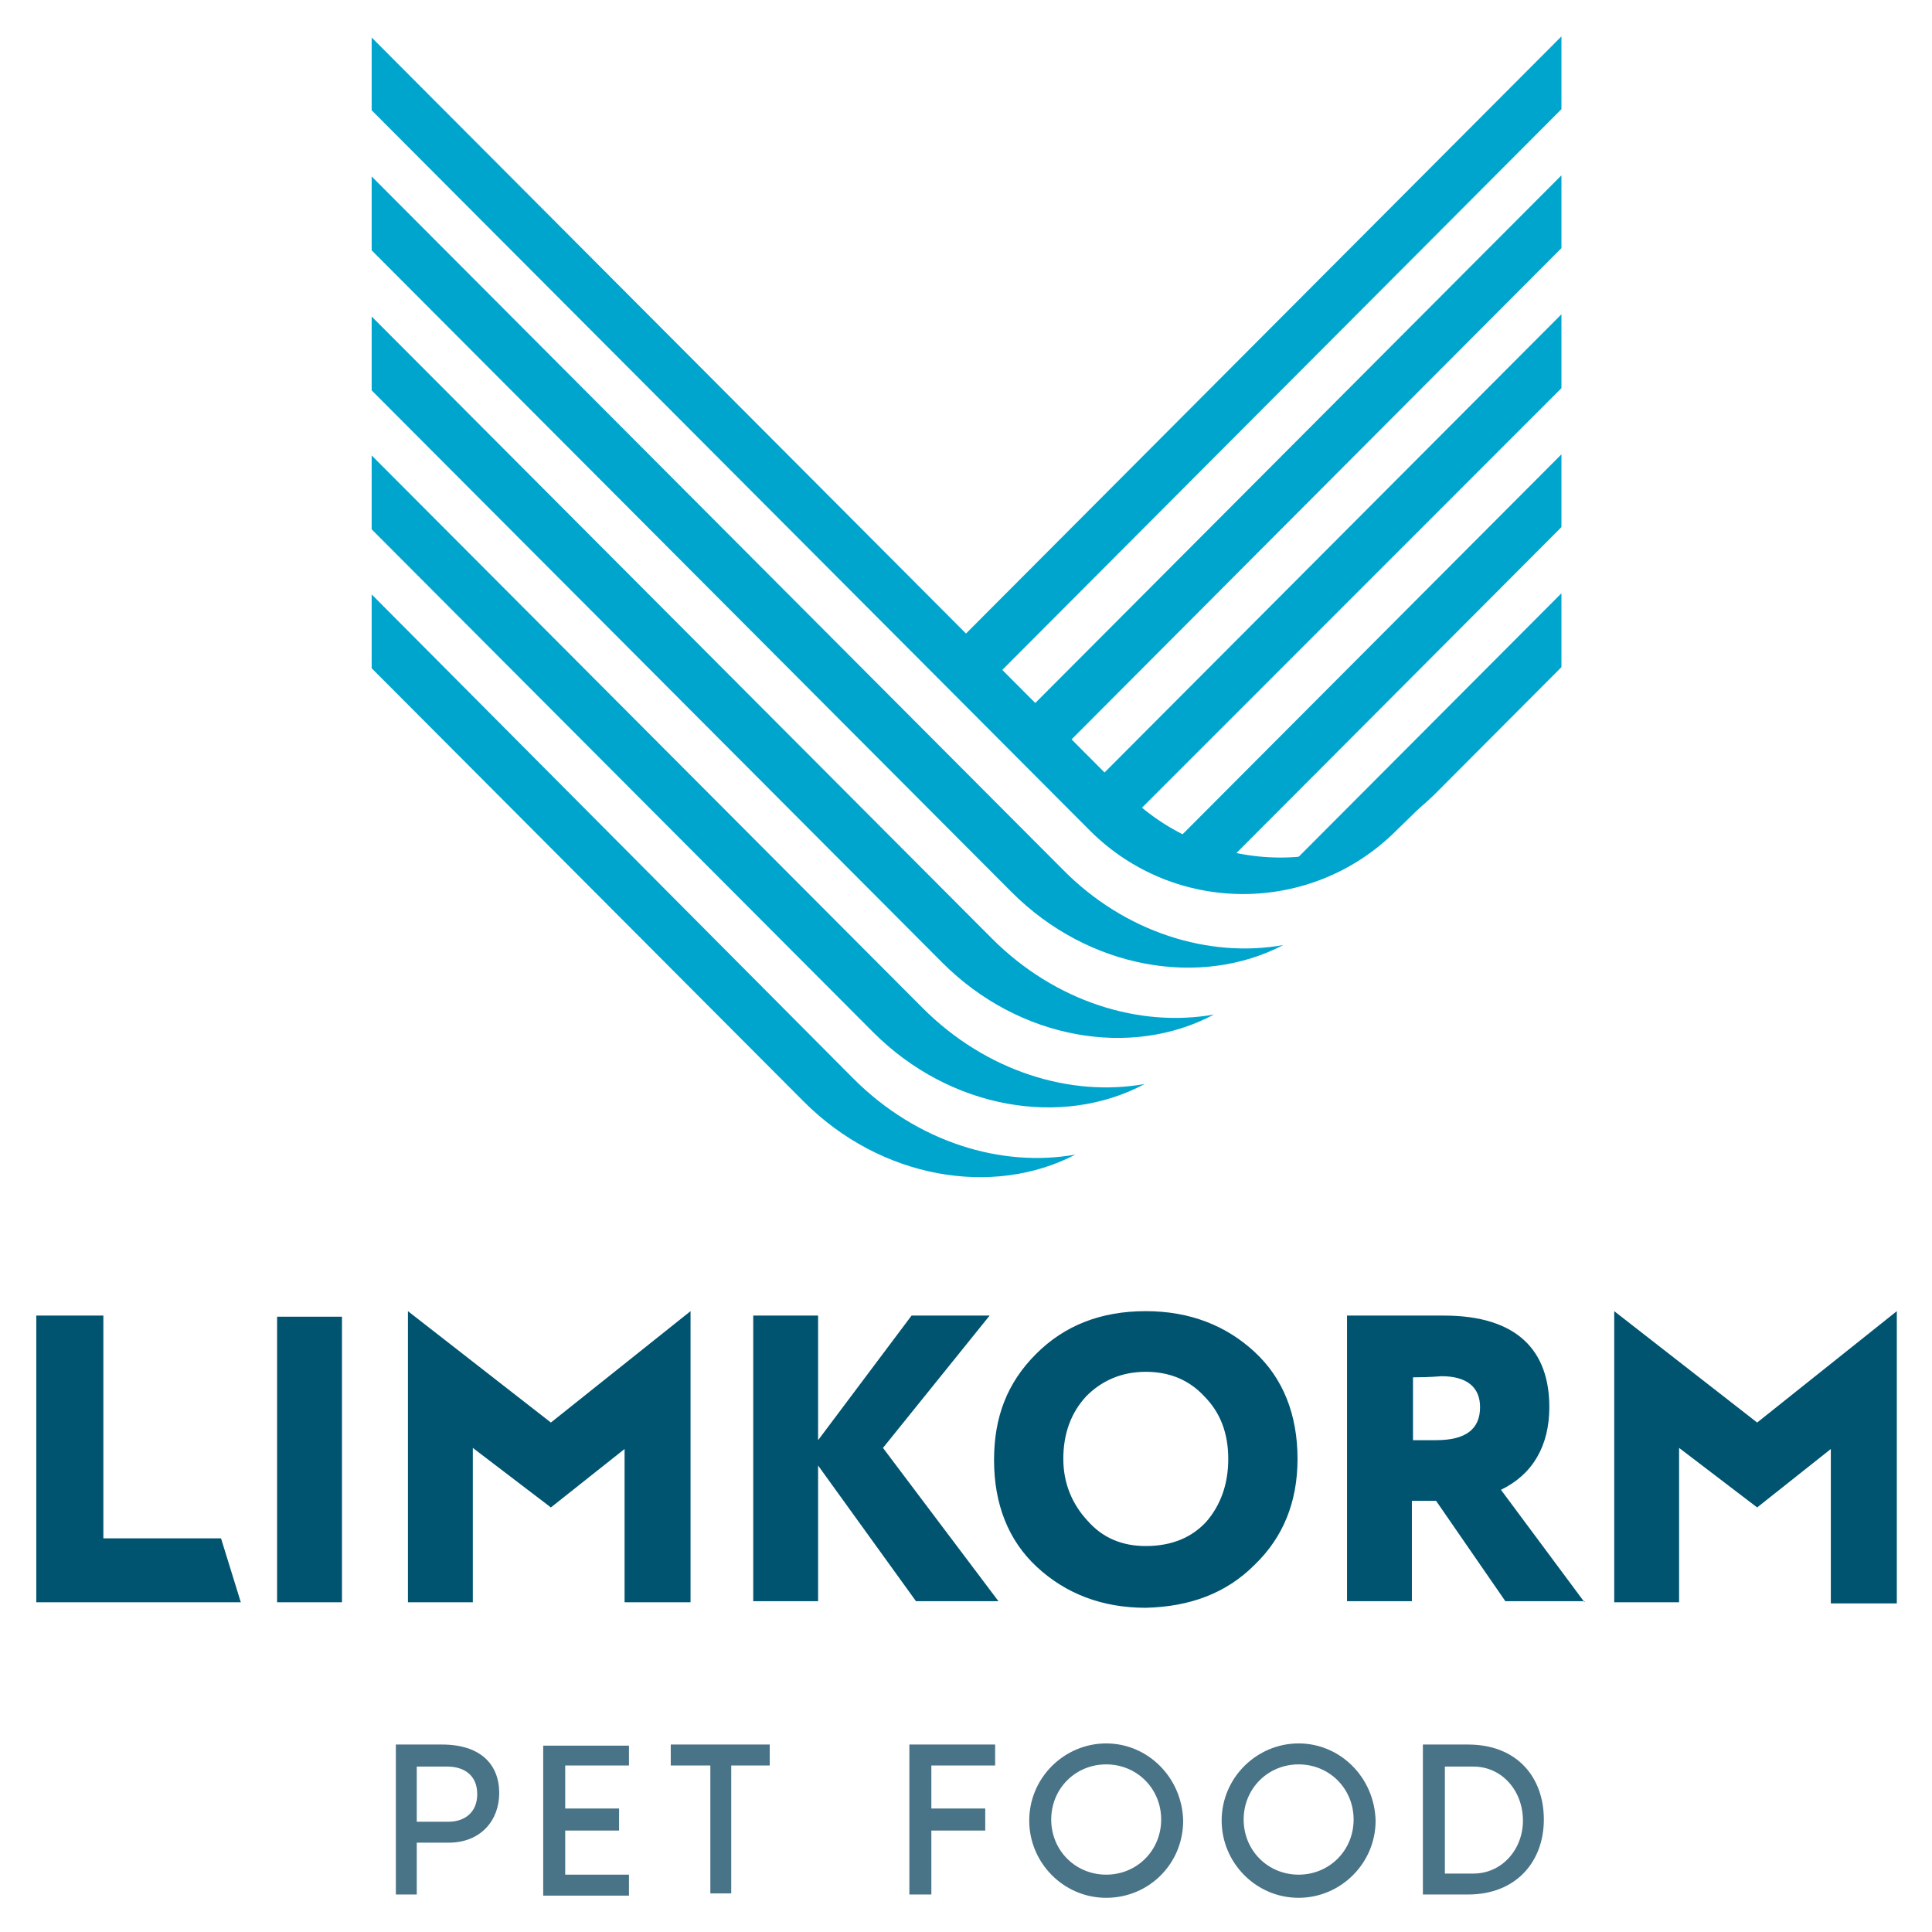
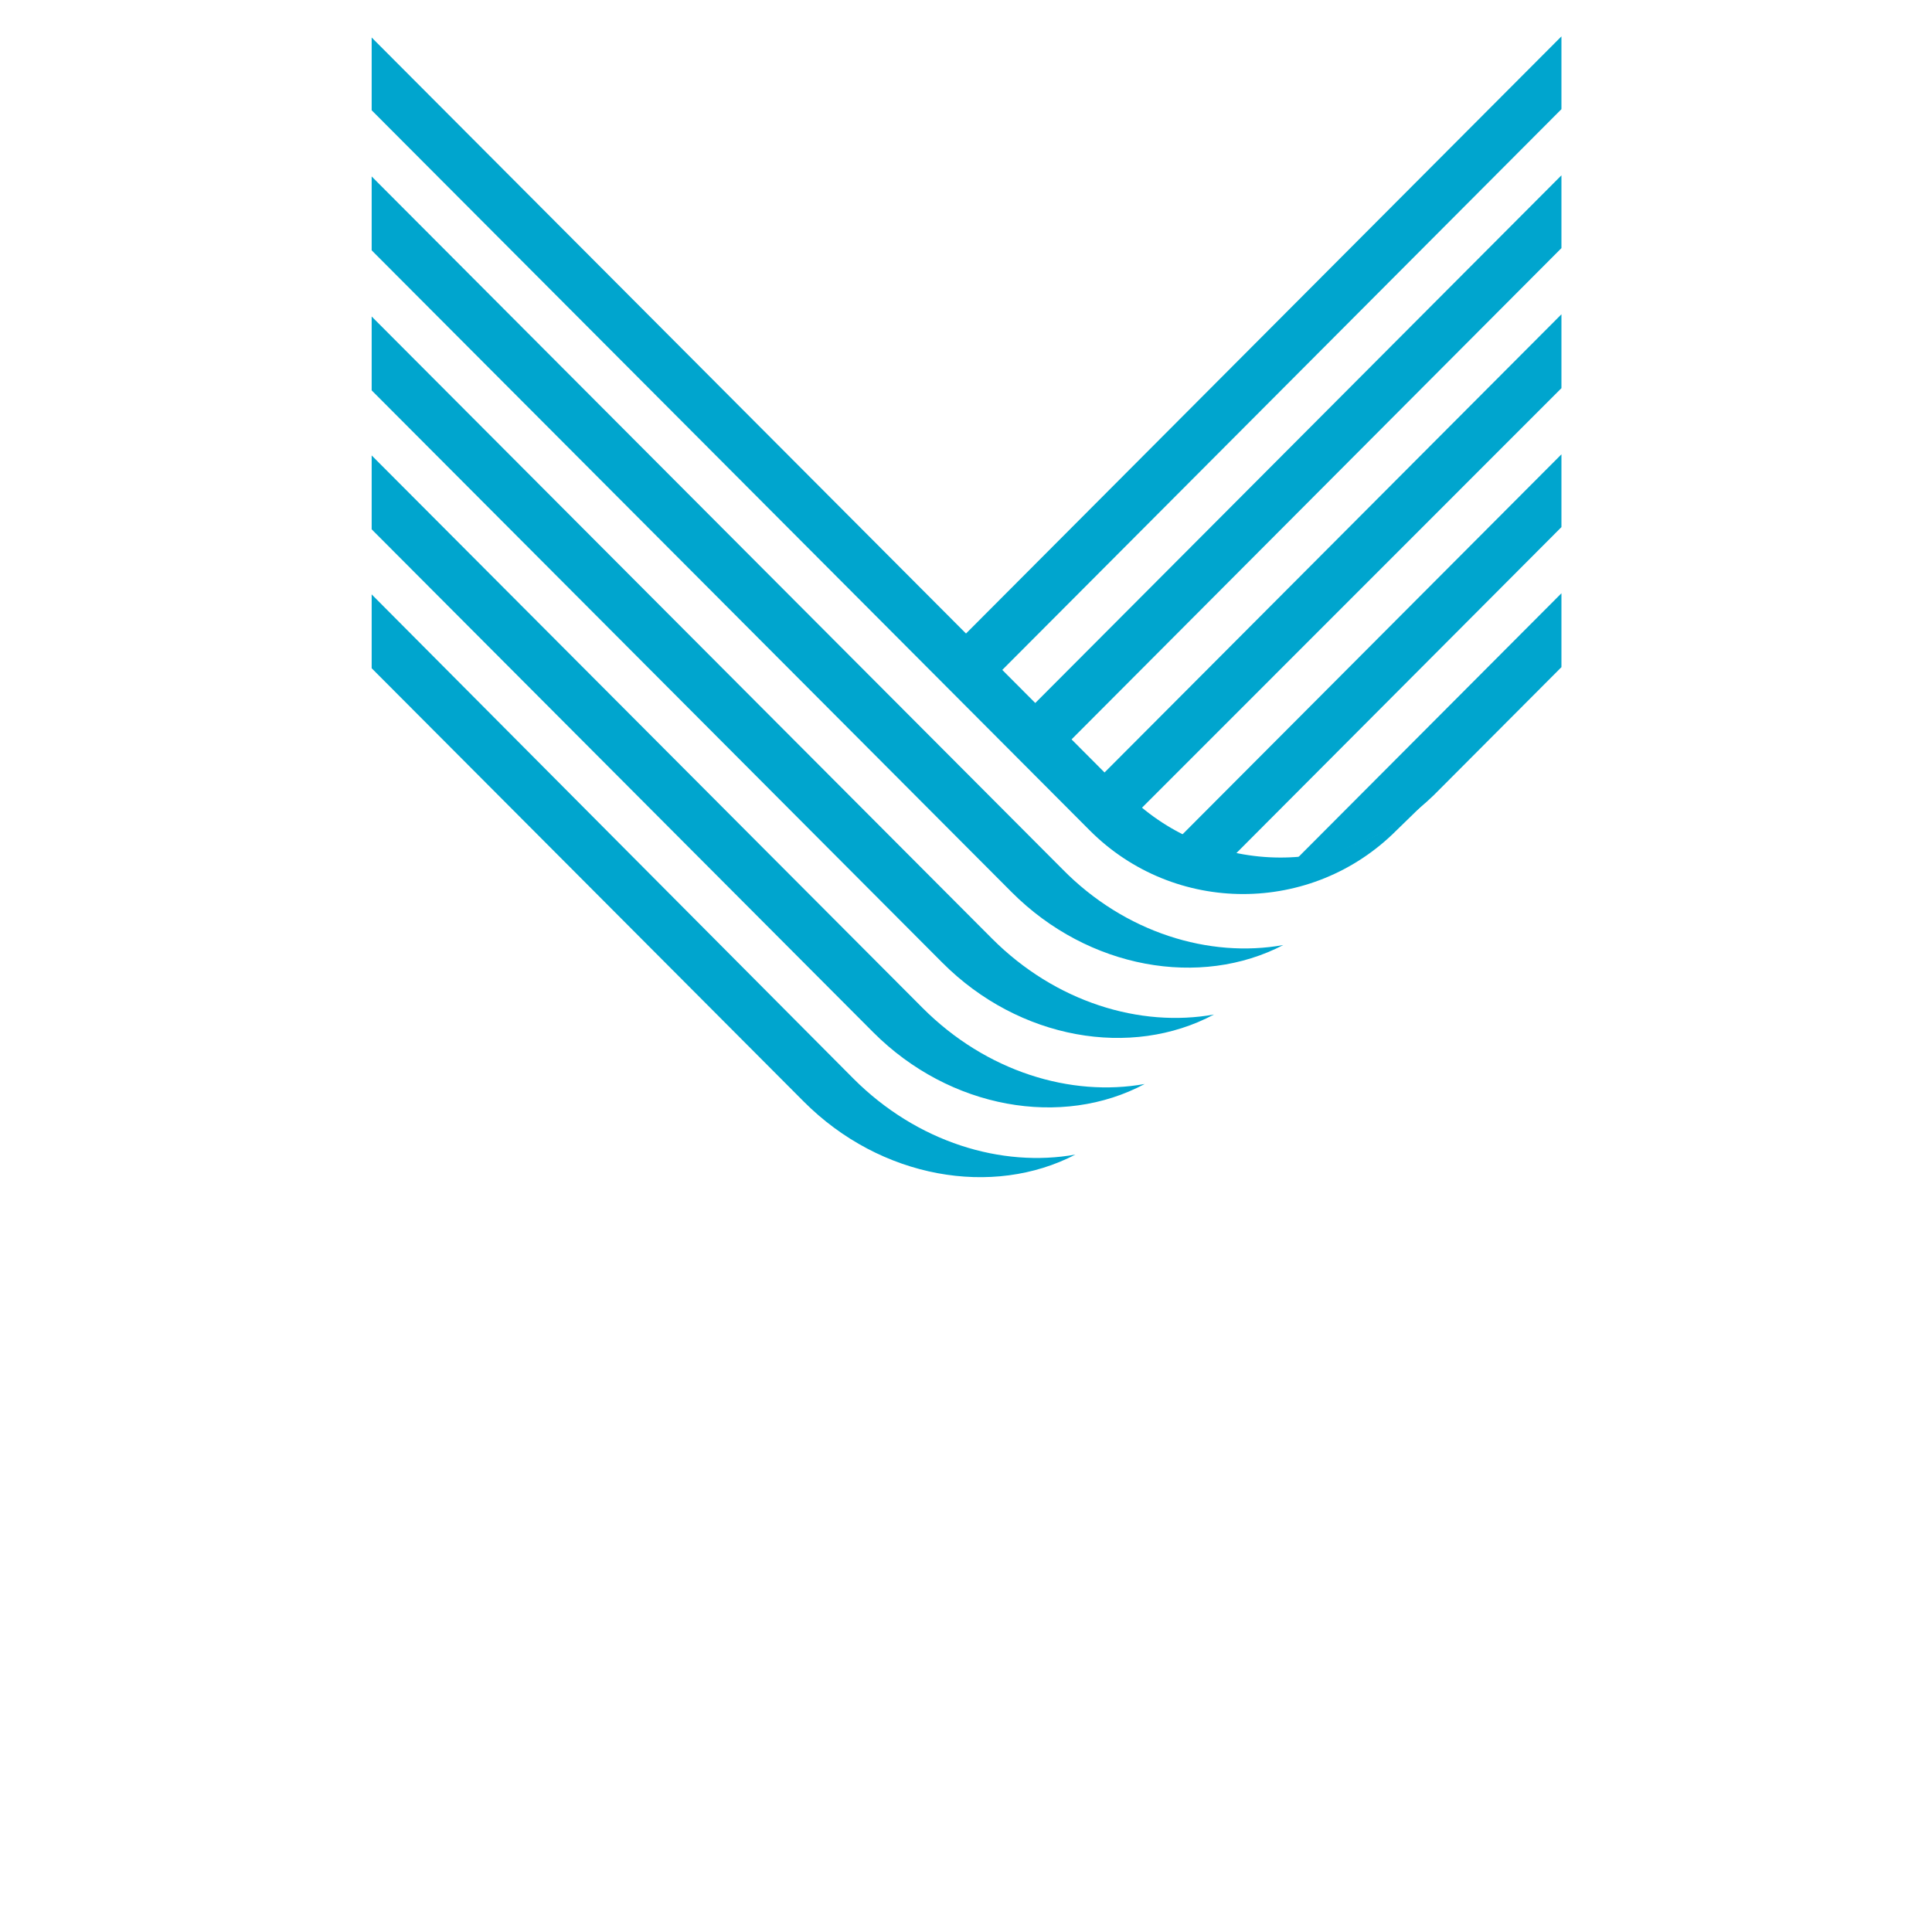
<svg xmlns="http://www.w3.org/2000/svg" width="132px" height="132px" viewBox="0 0 132 132" fill="none" preserveAspectRatio="none">
  <path d="M95.488 56.808C95.488 56.808 95.413 56.808 95.488 56.808C95.413 56.808 95.488 56.808 95.488 56.808ZM106.682 40.534L88.651 58.616C92.032 58.315 95.338 56.884 97.967 54.322L106.682 45.582V40.534ZM106.682 31.041L79.861 57.938L82.34 60.425L106.682 36.014V31.041ZM106.682 21.473L75.053 53.192L77.532 55.678L106.682 26.52V21.473ZM106.682 11.979L70.32 48.445L72.799 50.931L106.682 16.952V11.979ZM106.682 2.486L65.587 43.699L68.066 46.185L106.682 7.459V2.486Z" fill="#00A5CE" />
-   <path d="M2.479 109.473H16.453L15.101 105.103H7.062V89.884H2.479V109.473ZM18.932 109.473H23.365V89.959H18.932V109.473ZM42.748 109.473H47.18V89.582L37.639 97.192L27.872 89.582V109.473H32.305V98.925L37.639 102.993L42.673 99V109.473H42.748ZM60.328 98.925L67.615 89.884H62.281L55.895 98.397V89.884H51.463V109.397H55.895V100.13L62.582 109.397H68.216L60.328 98.925ZM83.918 99.678C83.918 101.411 83.392 102.842 82.415 103.973C81.439 105.027 80.087 105.63 78.283 105.63C76.706 105.63 75.353 105.103 74.302 103.897C73.25 102.767 72.649 101.336 72.649 99.678C72.649 97.945 73.175 96.514 74.227 95.384C75.278 94.329 76.631 93.726 78.283 93.726C79.861 93.726 81.213 94.253 82.265 95.384C83.392 96.514 83.918 97.945 83.918 99.678ZM85.721 106.911C87.674 105.027 88.651 102.616 88.651 99.678C88.651 96.664 87.674 94.178 85.721 92.37C83.768 90.562 81.288 89.582 78.283 89.582C75.203 89.582 72.724 90.562 70.771 92.521C68.817 94.48 67.916 96.815 67.916 99.753C67.916 102.767 68.892 105.253 70.846 107.062C72.799 108.87 75.278 109.849 78.283 109.849C81.288 109.774 83.768 108.87 85.721 106.911ZM101.122 96.137C101.122 97.644 100.146 98.397 98.117 98.397H96.54V94.103C97.742 94.103 98.418 94.027 98.493 94.027C100.221 94.027 101.122 94.781 101.122 96.137ZM108.26 109.473L102.55 101.788C104.728 100.733 105.855 98.774 105.855 96.137C105.855 92.294 103.677 89.884 98.643 89.884C98.493 89.884 97.441 89.884 95.563 89.884C93.609 89.884 92.483 89.884 92.032 89.884V109.397H96.464V102.541H98.117L102.85 109.397H108.26V109.473ZM129.596 109.473V89.582L120.055 97.192L110.288 89.582V109.473H114.721V98.925L120.055 102.993L125.088 99V109.548H129.596V109.473Z" fill="#005470" />
  <path d="M72.574 59.37L25.393 12.055V17.103L69.118 60.952C74.377 66.226 82.04 67.507 87.674 64.569C82.641 65.473 76.856 63.74 72.574 59.37ZM82.941 69.315C77.908 70.219 72.123 68.486 67.766 64.116L25.393 21.623V26.671L64.385 65.774C69.644 71.048 77.307 72.329 82.941 69.315ZM78.208 74.062C73.175 74.966 67.39 73.233 63.032 68.863L25.393 31.116V36.164L59.652 70.52C64.911 75.794 72.574 77.075 78.208 74.062ZM25.393 45.657L54.919 75.267C60.178 80.541 67.841 81.822 73.475 78.884C68.442 79.788 62.657 78.055 58.299 73.685L25.393 40.61V45.657ZM97.967 54.247C92.332 59.897 83.242 60.048 77.382 54.623C77.232 54.473 77.081 54.322 76.931 54.247L25.393 2.562V7.534L74.452 56.733C80.237 62.534 89.628 62.534 95.413 56.733L97.967 54.247Z" fill="#00A5CE" />
-   <path d="M100.672 128.007H98.718V120.699H100.672C102.625 120.699 104.052 122.356 104.052 124.39C104.052 126.349 102.625 128.007 100.672 128.007ZM100.296 119.192H97.216V129.438H100.296C103.602 129.438 105.48 127.178 105.48 124.315C105.48 121.452 103.677 119.192 100.296 119.192ZM88.726 128.082C86.623 128.082 84.97 126.425 84.97 124.315C84.97 122.206 86.623 120.548 88.726 120.548C90.83 120.548 92.483 122.206 92.483 124.315C92.483 126.425 90.83 128.082 88.726 128.082ZM88.726 119.116C85.871 119.116 83.467 121.452 83.467 124.39C83.467 127.253 85.796 129.664 88.726 129.664C91.581 129.664 93.985 127.329 93.985 124.39C93.91 121.452 91.581 119.116 88.726 119.116ZM75.579 128.082C73.475 128.082 71.822 126.425 71.822 124.315C71.822 122.206 73.475 120.548 75.579 120.548C77.682 120.548 79.335 122.206 79.335 124.315C79.335 126.425 77.682 128.082 75.579 128.082ZM75.579 119.116C72.724 119.116 70.32 121.452 70.32 124.39C70.32 127.253 72.649 129.664 75.579 129.664C78.509 129.664 80.838 127.329 80.838 124.39C80.763 121.452 78.434 119.116 75.579 119.116ZM63.633 129.438V125.069H67.315V123.562H63.633V120.623H67.991V119.192H62.131V129.438H63.633ZM45.828 119.192V120.623H48.533V129.363H49.96V120.623H52.59V119.192H45.828ZM42.973 120.699V119.267H37.113V129.514H42.973V128.082H38.616V125.069H42.297V123.562H38.616V120.623H42.973V120.699ZM30.652 124.466H28.474V120.699H30.577C31.629 120.699 32.606 121.226 32.606 122.582C32.606 123.863 31.704 124.466 30.652 124.466ZM30.201 119.192H27.046V129.438H28.474V125.897H30.652C32.831 125.897 34.108 124.39 34.108 122.507C34.108 120.548 32.831 119.192 30.201 119.192Z" fill="#497386" />
</svg>